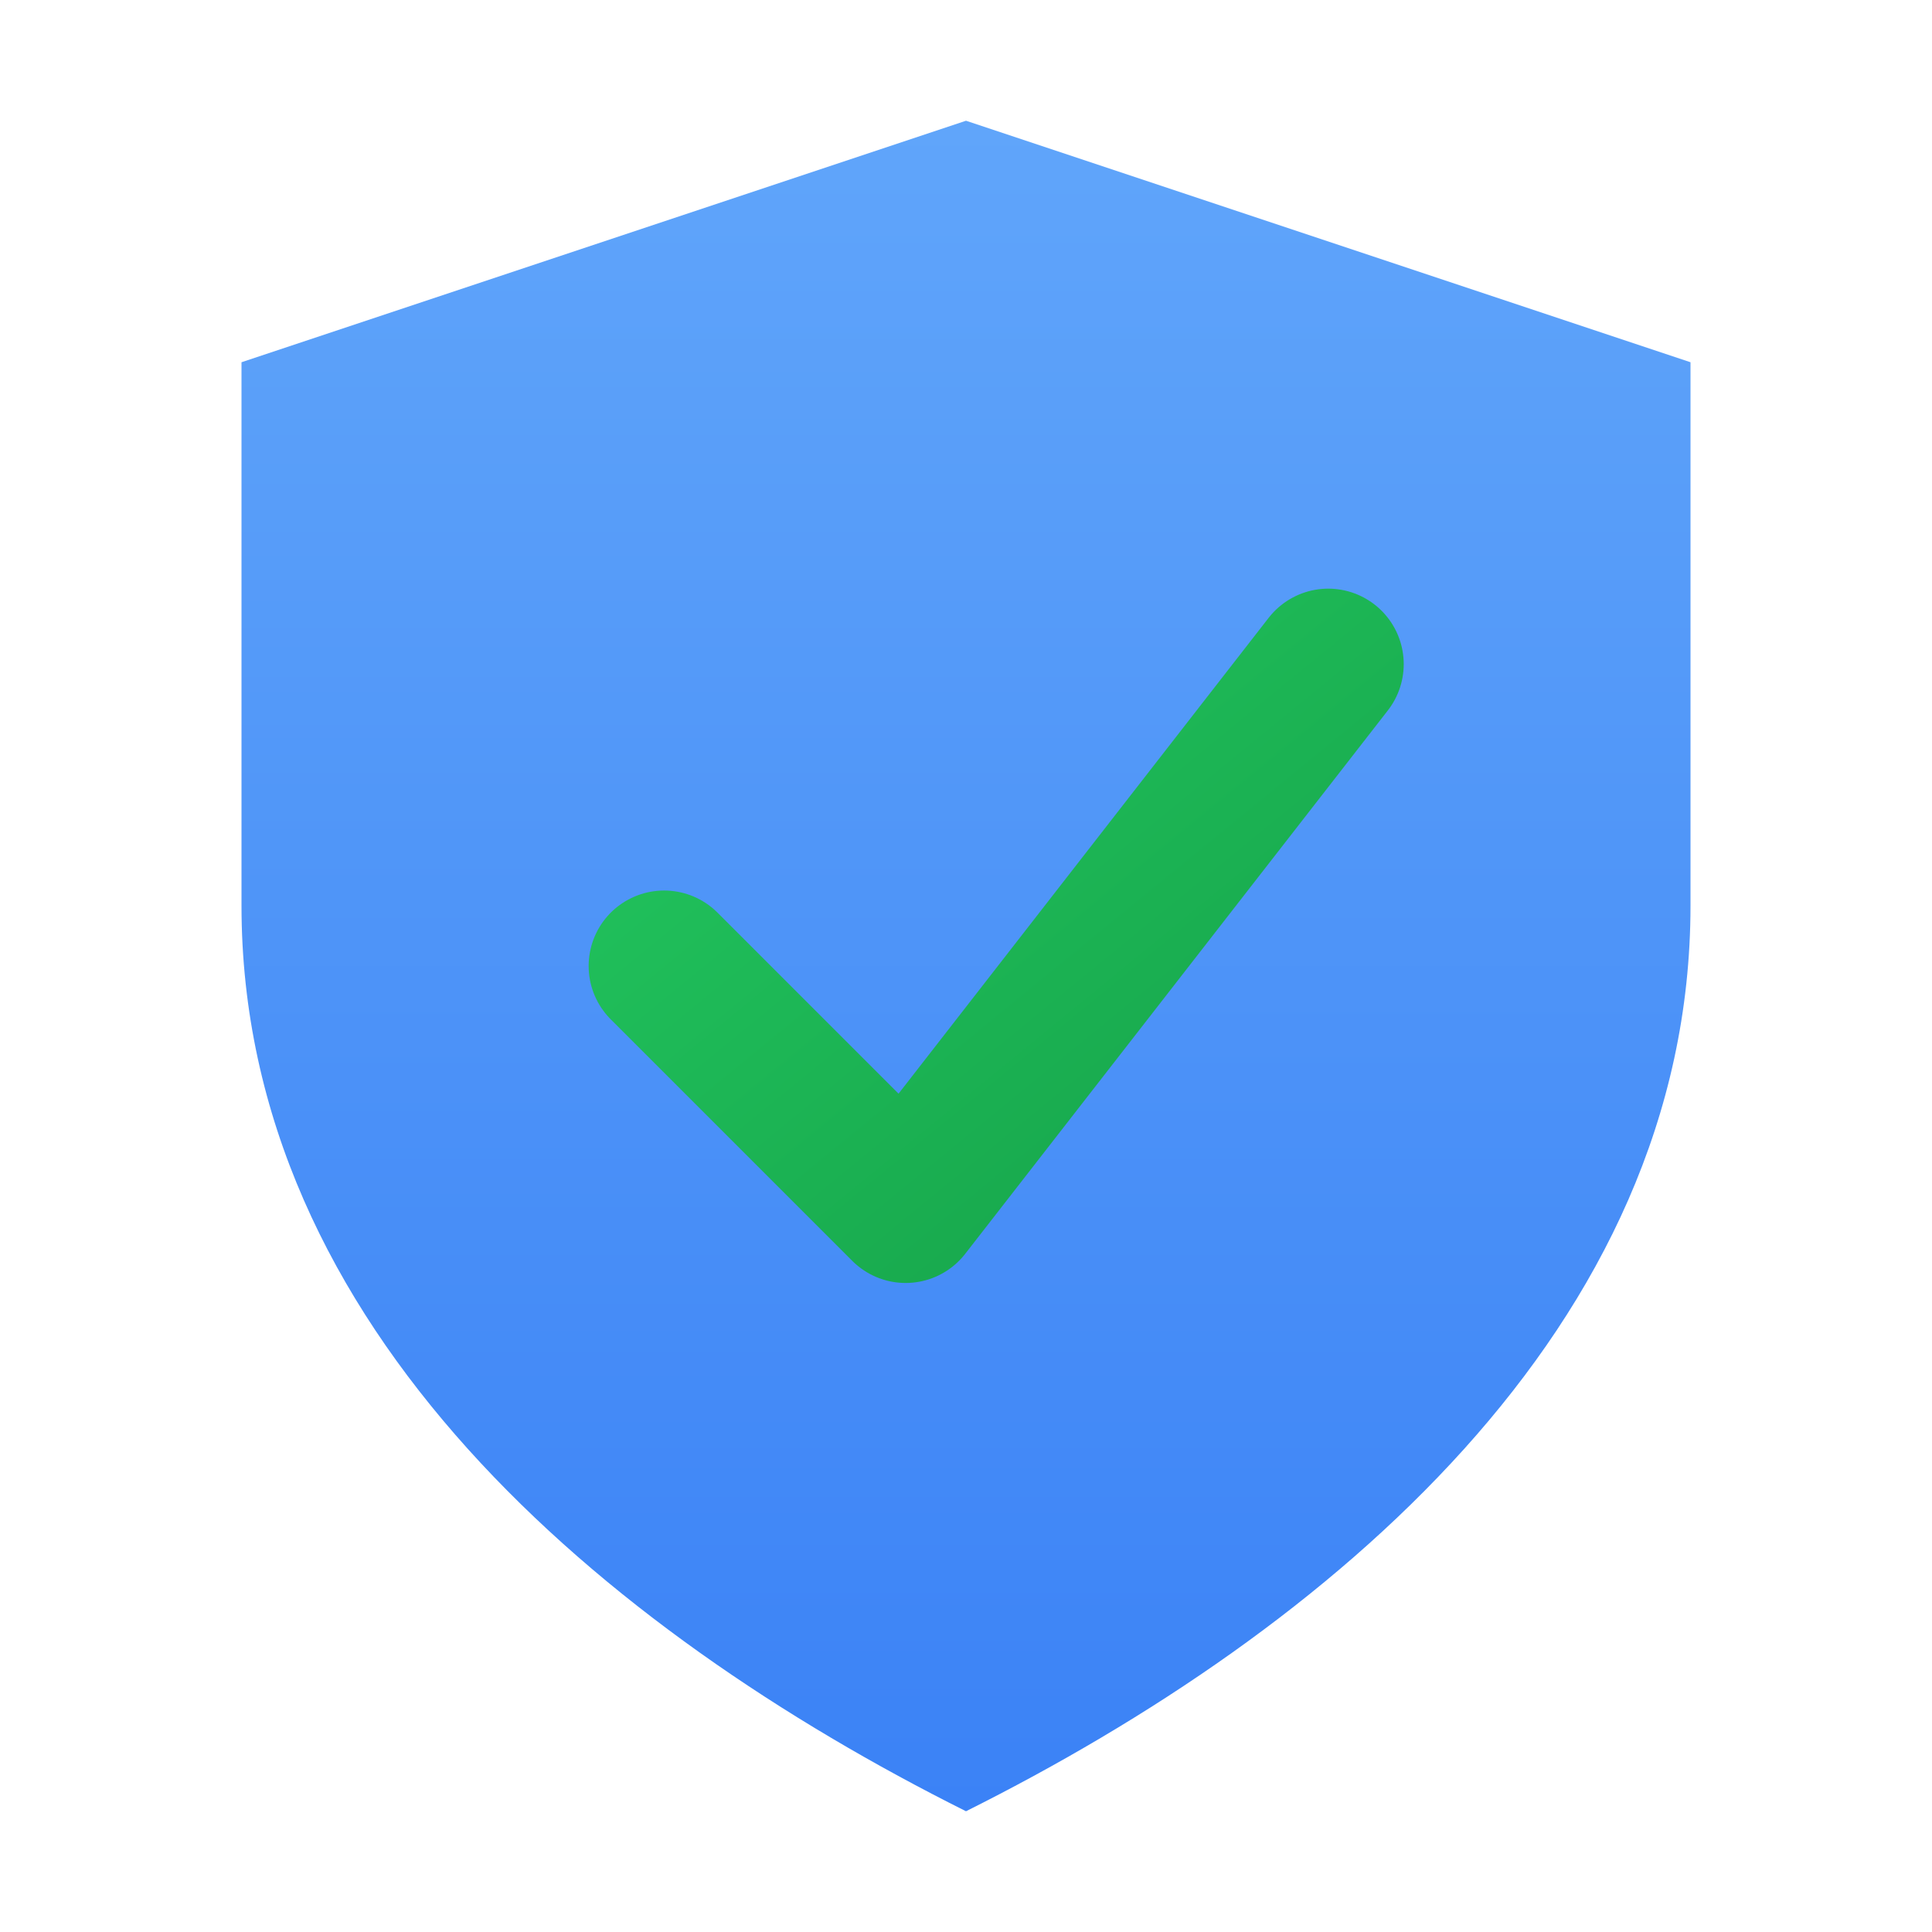
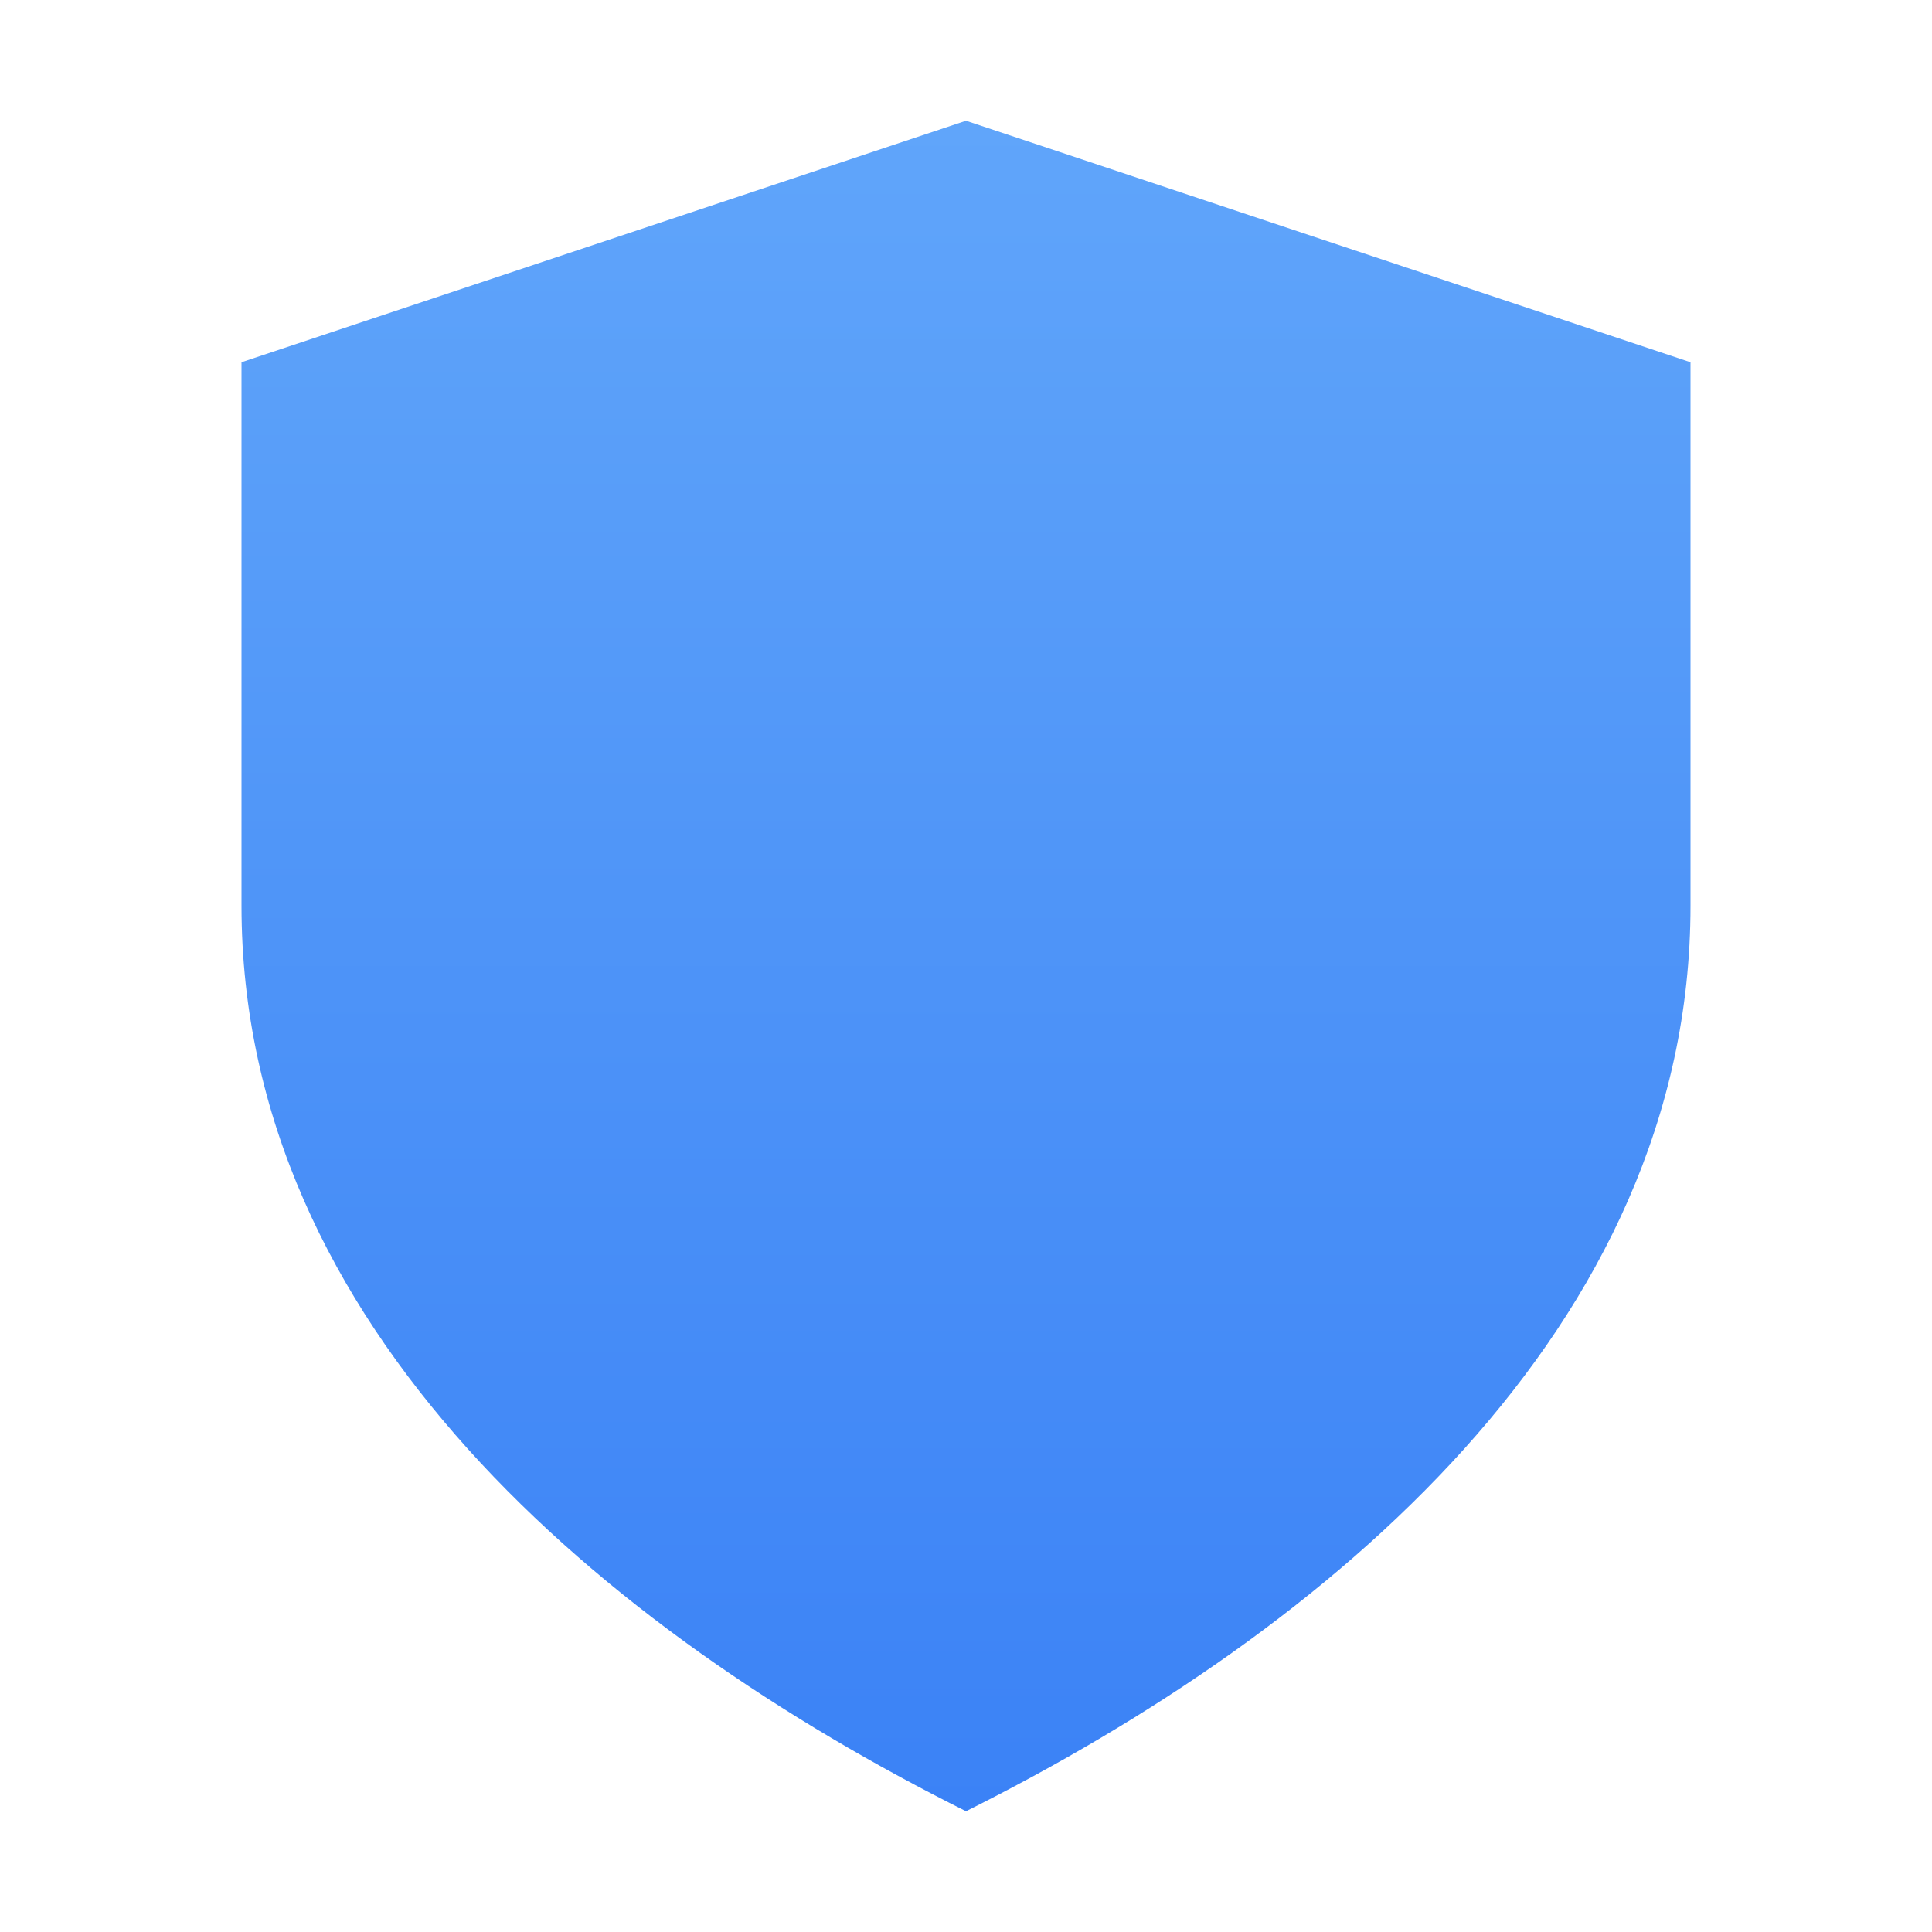
<svg xmlns="http://www.w3.org/2000/svg" viewBox="0 0 32 32" width="32" height="32">
  <defs>
    <linearGradient id="shieldGrad" x1="0%" y1="0%" x2="0%" y2="100%">
      <stop offset="0%" style="stop-color:#60a5fa" />
      <stop offset="100%" style="stop-color:#3b82f6" />
    </linearGradient>
    <linearGradient id="checkGrad" x1="0%" y1="0%" x2="100%" y2="100%">
      <stop offset="0%" style="stop-color:#22c55e" />
      <stop offset="100%" style="stop-color:#16a34a" />
    </linearGradient>
  </defs>
  <path d="M16 2 L28 6 L28 15 C28 22 22 27 16 30 C10 27 4 22 4 15 L4 6 Z" fill="url(#shieldGrad)" />
-   <path d="M11 16 L15 20 L22 11" fill="none" stroke="url(#checkGrad)" stroke-width="2.5" stroke-linecap="round" stroke-linejoin="round" />
</svg>